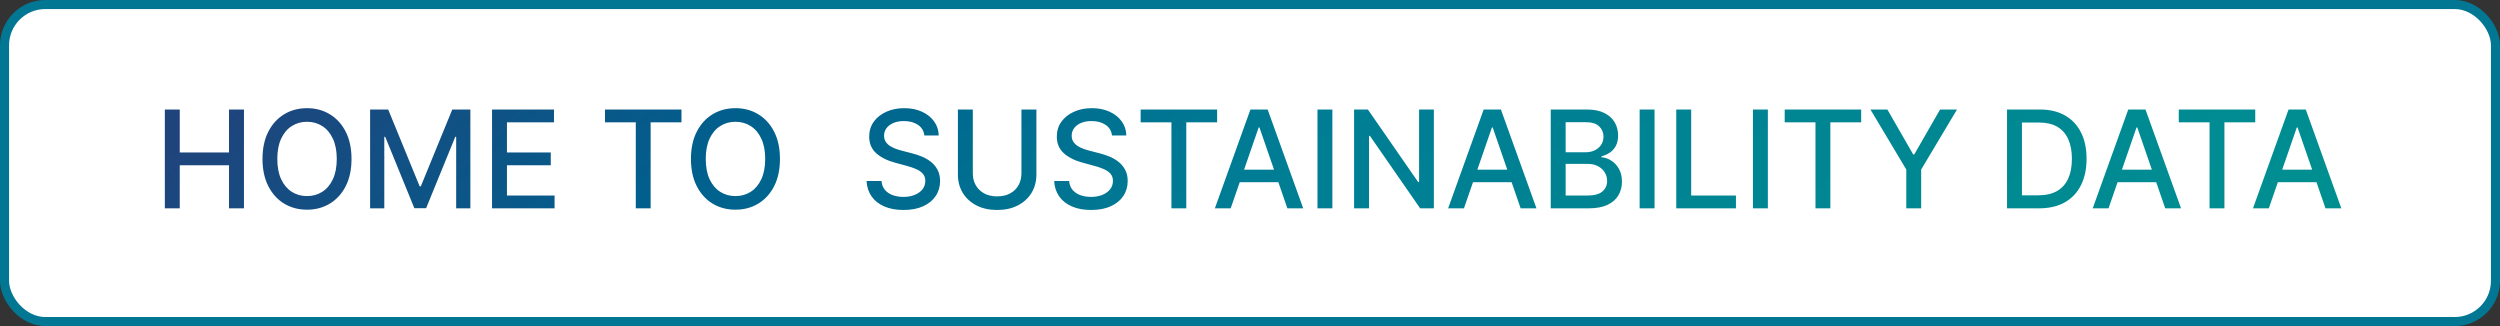
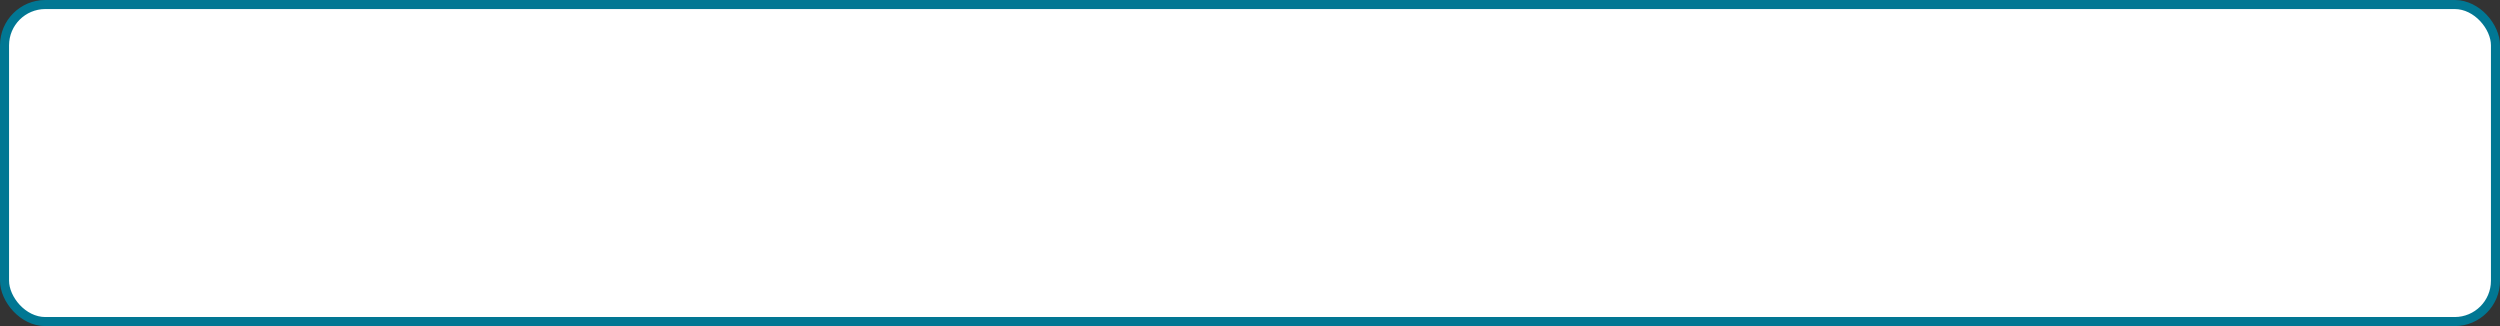
<svg xmlns="http://www.w3.org/2000/svg" width="276" height="36" viewBox="0 0 276 36" fill="none">
  <rect x="0" y="0" width="276" height="36" fill="#333333" stroke="none" />
  <rect x="0.5" y="0.5" width="275" height="35" rx="4.5" fill="white" />
  <rect x="0.5" y="0.5" width="275" height="35" rx="4.5" stroke="#017793" />
-   <path d="M18.198 23V12.091H19.845V16.832H25.283V12.091H26.934V23H25.283V18.243H19.845V23H18.198ZM38.807 17.546C38.807 18.71 38.594 19.712 38.168 20.55C37.742 21.384 37.158 22.027 36.416 22.478C35.677 22.925 34.837 23.149 33.896 23.149C32.952 23.149 32.108 22.925 31.366 22.478C30.628 22.027 30.045 21.383 29.619 20.544C29.193 19.706 28.98 18.707 28.98 17.546C28.98 16.381 29.193 15.381 29.619 14.546C30.045 13.709 30.628 13.066 31.366 12.618C32.108 12.167 32.952 11.942 33.896 11.942C34.837 11.942 35.677 12.167 36.416 12.618C37.158 13.066 37.742 13.709 38.168 14.546C38.594 15.381 38.807 16.381 38.807 17.546ZM37.178 17.546C37.178 16.658 37.034 15.91 36.746 15.303C36.462 14.692 36.071 14.23 35.574 13.918C35.081 13.602 34.521 13.444 33.896 13.444C33.268 13.444 32.707 13.602 32.213 13.918C31.72 14.23 31.329 14.692 31.041 15.303C30.757 15.91 30.615 16.658 30.615 17.546C30.615 18.433 30.757 19.183 31.041 19.793C31.329 20.401 31.72 20.862 32.213 21.178C32.707 21.491 33.268 21.647 33.896 21.647C34.521 21.647 35.081 21.491 35.574 21.178C36.071 20.862 36.462 20.401 36.746 19.793C37.034 19.183 37.178 18.433 37.178 17.546ZM40.86 12.091H42.857L46.33 20.571H46.458L49.931 12.091H51.928V23H50.362V15.106H50.261L47.044 22.984H45.744L42.527 15.101H42.426V23H40.86V12.091ZM54.322 23V12.091H61.161V13.508H55.968V16.832H60.804V18.243H55.968V21.583H61.225V23H54.322ZM66.791 13.508V12.091H75.234V13.508H71.83V23H70.19V13.508H66.791ZM86.107 17.546C86.107 18.71 85.894 19.712 85.468 20.55C85.042 21.384 84.458 22.027 83.716 22.478C82.977 22.925 82.137 23.149 81.196 23.149C80.251 23.149 79.408 22.925 78.666 22.478C77.927 22.027 77.345 21.383 76.919 20.544C76.493 19.706 76.28 18.707 76.28 17.546C76.28 16.381 76.493 15.381 76.919 14.546C77.345 13.709 77.927 13.066 78.666 12.618C79.408 12.167 80.251 11.942 81.196 11.942C82.137 11.942 82.977 12.167 83.716 12.618C84.458 13.066 85.042 13.709 85.468 14.546C85.894 15.381 86.107 16.381 86.107 17.546ZM84.477 17.546C84.477 16.658 84.334 15.91 84.046 15.303C83.762 14.692 83.371 14.23 82.874 13.918C82.38 13.602 81.821 13.444 81.196 13.444C80.568 13.444 80.007 13.602 79.513 13.918C79.019 14.23 78.629 14.692 78.341 15.303C78.057 15.91 77.915 16.658 77.915 17.546C77.915 18.433 78.057 19.183 78.341 19.793C78.629 20.401 79.019 20.862 79.513 21.178C80.007 21.491 80.568 21.647 81.196 21.647C81.821 21.647 82.38 21.491 82.874 21.178C83.371 20.862 83.762 20.401 84.046 19.793C84.334 19.183 84.477 18.433 84.477 17.546ZM102.049 14.957C101.992 14.452 101.758 14.062 101.346 13.785C100.934 13.504 100.415 13.364 99.79 13.364C99.343 13.364 98.956 13.435 98.629 13.577C98.302 13.716 98.049 13.907 97.867 14.152C97.69 14.394 97.601 14.669 97.601 14.978C97.601 15.237 97.661 15.461 97.782 15.649C97.906 15.837 98.068 15.995 98.267 16.123C98.469 16.247 98.686 16.352 98.917 16.438C99.147 16.519 99.37 16.587 99.583 16.64L100.648 16.917C100.996 17.002 101.353 17.117 101.719 17.263C102.084 17.409 102.423 17.601 102.736 17.838C103.048 18.076 103.301 18.371 103.492 18.723C103.688 19.074 103.785 19.495 103.785 19.985C103.785 20.603 103.626 21.152 103.306 21.631C102.99 22.11 102.53 22.489 101.926 22.766C101.326 23.043 100.6 23.181 99.748 23.181C98.931 23.181 98.224 23.052 97.628 22.792C97.031 22.533 96.564 22.166 96.227 21.69C95.889 21.21 95.703 20.642 95.667 19.985H97.319C97.351 20.379 97.478 20.708 97.702 20.971C97.93 21.23 98.219 21.423 98.57 21.551C98.926 21.675 99.314 21.738 99.737 21.738C100.202 21.738 100.616 21.665 100.978 21.519C101.344 21.37 101.632 21.164 101.841 20.901C102.051 20.635 102.155 20.324 102.155 19.969C102.155 19.646 102.063 19.381 101.878 19.175C101.697 18.97 101.45 18.799 101.138 18.664C100.829 18.529 100.479 18.41 100.089 18.307L98.799 17.956C97.926 17.718 97.234 17.368 96.722 16.906C96.214 16.445 95.96 15.834 95.96 15.074C95.96 14.445 96.131 13.897 96.472 13.428C96.813 12.959 97.274 12.595 97.857 12.336C98.439 12.073 99.096 11.942 99.828 11.942C100.566 11.942 101.218 12.071 101.782 12.331C102.351 12.59 102.798 12.947 103.125 13.401C103.452 13.852 103.622 14.371 103.636 14.957H102.049ZM112.767 12.091H114.419V19.266C114.419 20.029 114.239 20.706 113.881 21.296C113.522 21.881 113.018 22.343 112.368 22.68C111.718 23.014 110.956 23.181 110.083 23.181C109.213 23.181 108.453 23.014 107.803 22.68C107.153 22.343 106.649 21.881 106.29 21.296C105.932 20.706 105.752 20.029 105.752 19.266V12.091H107.398V19.133C107.398 19.626 107.506 20.065 107.723 20.448C107.943 20.832 108.254 21.134 108.655 21.354C109.057 21.571 109.532 21.679 110.083 21.679C110.637 21.679 111.114 21.571 111.516 21.354C111.921 21.134 112.229 20.832 112.443 20.448C112.659 20.065 112.767 19.626 112.767 19.133V12.091ZM122.762 14.957C122.705 14.452 122.471 14.062 122.059 13.785C121.647 13.504 121.128 13.364 120.503 13.364C120.056 13.364 119.669 13.435 119.342 13.577C119.015 13.716 118.761 13.907 118.58 14.152C118.403 14.394 118.314 14.669 118.314 14.978C118.314 15.237 118.374 15.461 118.495 15.649C118.619 15.837 118.781 15.995 118.98 16.123C119.182 16.247 119.399 16.352 119.63 16.438C119.86 16.519 120.082 16.587 120.295 16.64L121.361 16.917C121.709 17.002 122.066 17.117 122.431 17.263C122.797 17.409 123.136 17.601 123.449 17.838C123.761 18.076 124.013 18.371 124.205 18.723C124.401 19.074 124.498 19.495 124.498 19.985C124.498 20.603 124.338 21.152 124.019 21.631C123.703 22.11 123.243 22.489 122.639 22.766C122.039 23.043 121.313 23.181 120.461 23.181C119.644 23.181 118.937 23.052 118.341 22.792C117.744 22.533 117.277 22.166 116.94 21.69C116.602 21.21 116.416 20.642 116.38 19.985H118.032C118.064 20.379 118.191 20.708 118.415 20.971C118.642 21.23 118.932 21.423 119.283 21.551C119.638 21.675 120.027 21.738 120.45 21.738C120.915 21.738 121.329 21.665 121.691 21.519C122.057 21.37 122.344 21.164 122.554 20.901C122.763 20.635 122.868 20.324 122.868 19.969C122.868 19.646 122.776 19.381 122.591 19.175C122.41 18.97 122.163 18.799 121.851 18.664C121.542 18.529 121.192 18.41 120.801 18.307L119.512 17.956C118.639 17.718 117.946 17.368 117.435 16.906C116.927 16.445 116.673 15.834 116.673 15.074C116.673 14.445 116.844 13.897 117.185 13.428C117.526 12.959 117.987 12.595 118.57 12.336C119.152 12.073 119.809 11.942 120.54 11.942C121.279 11.942 121.931 12.071 122.495 12.331C123.064 12.59 123.511 12.947 123.838 13.401C124.164 13.852 124.335 14.371 124.349 14.957H122.762ZM125.927 13.508V12.091H134.37V13.508H130.966V23H129.326V13.508H125.927ZM135.868 23H134.121L138.047 12.091H139.948L143.874 23H142.127L139.043 14.072H138.958L135.868 23ZM136.161 18.728H141.829V20.113H136.161V18.728ZM147.095 12.091V23H145.449V12.091H147.095ZM158.297 12.091V23H156.785L151.24 14.999H151.138V23H149.492V12.091H151.016L156.566 20.102H156.668V12.091H158.297ZM161.62 23H159.873L163.799 12.091H165.7L169.626 23H167.879L164.795 14.072H164.71L161.62 23ZM161.913 18.728H167.581V20.113H161.913V18.728ZM171.201 23V12.091H175.196C175.971 12.091 176.612 12.219 177.119 12.474C177.627 12.727 178.007 13.069 178.259 13.502C178.511 13.932 178.638 14.417 178.638 14.957C178.638 15.411 178.554 15.795 178.387 16.107C178.22 16.416 177.997 16.665 177.716 16.853C177.439 17.038 177.134 17.173 176.8 17.258V17.364C177.162 17.382 177.515 17.499 177.86 17.716C178.208 17.929 178.495 18.233 178.723 18.627C178.95 19.021 179.064 19.5 179.064 20.065C179.064 20.622 178.932 21.123 178.669 21.567C178.41 22.008 178.009 22.357 177.466 22.616C176.922 22.872 176.228 23 175.383 23H171.201ZM172.847 21.588H175.223C176.011 21.588 176.576 21.436 176.917 21.13C177.258 20.825 177.428 20.443 177.428 19.985C177.428 19.641 177.341 19.325 177.167 19.037C176.993 18.749 176.745 18.52 176.422 18.35C176.102 18.179 175.722 18.094 175.282 18.094H172.847V21.588ZM172.847 16.81H175.053C175.422 16.81 175.754 16.739 176.049 16.597C176.347 16.455 176.583 16.256 176.757 16.001C176.935 15.742 177.024 15.436 177.024 15.085C177.024 14.633 176.866 14.255 176.549 13.95C176.233 13.645 175.749 13.492 175.095 13.492H172.847V16.81ZM182.662 12.091V23H181.016V12.091H182.662ZM185.059 23V12.091H186.705V21.583H191.648V23H185.059ZM195.172 12.091V23H193.526V12.091H195.172ZM197.031 13.508V12.091H205.473V13.508H202.07V23H200.429V13.508H197.031ZM206.498 12.091H208.367L211.217 17.05H211.334L214.184 12.091H216.054L212.096 18.717V23H210.455V18.717L206.498 12.091ZM225.109 23H221.577V12.091H225.221C226.29 12.091 227.208 12.309 227.975 12.746C228.742 13.179 229.33 13.803 229.738 14.616C230.15 15.425 230.356 16.397 230.356 17.529C230.356 18.666 230.148 19.642 229.733 20.459C229.321 21.276 228.724 21.904 227.943 22.345C227.162 22.782 226.217 23 225.109 23ZM223.223 21.562H225.018C225.849 21.562 226.54 21.405 227.091 21.093C227.641 20.777 228.053 20.321 228.326 19.724C228.6 19.124 228.737 18.392 228.737 17.529C228.737 16.674 228.6 15.947 228.326 15.351C228.056 14.754 227.653 14.302 227.117 13.992C226.581 13.684 225.915 13.529 225.12 13.529H223.223V21.562ZM232.782 23H231.035L234.961 12.091H236.862L240.788 23H239.041L235.957 14.072H235.872L232.782 23ZM233.075 18.728H238.743V20.113H233.075V18.728ZM240.536 13.508V12.091H248.979V13.508H245.576V23H243.935V13.508H240.536ZM250.477 23H248.73L252.656 12.091H254.558L258.483 23H256.736L253.652 14.072H253.567L250.477 23ZM250.77 18.728H256.438V20.113H250.77V18.728Z" fill="url(#paint0_linear_27_417)" />
  <defs>
    <linearGradient id="paint0_linear_27_417" x1="17" y1="18" x2="149.066" y2="169.443" gradientUnits="userSpaceOnUse">
      <stop stop-color="#1F447C" />
      <stop offset="0.2" stop-color="#00608D" />
      <stop offset="0.4" stop-color="#007D94" />
      <stop offset="1" stop-color="#009890" />
    </linearGradient>
  </defs>
</svg>